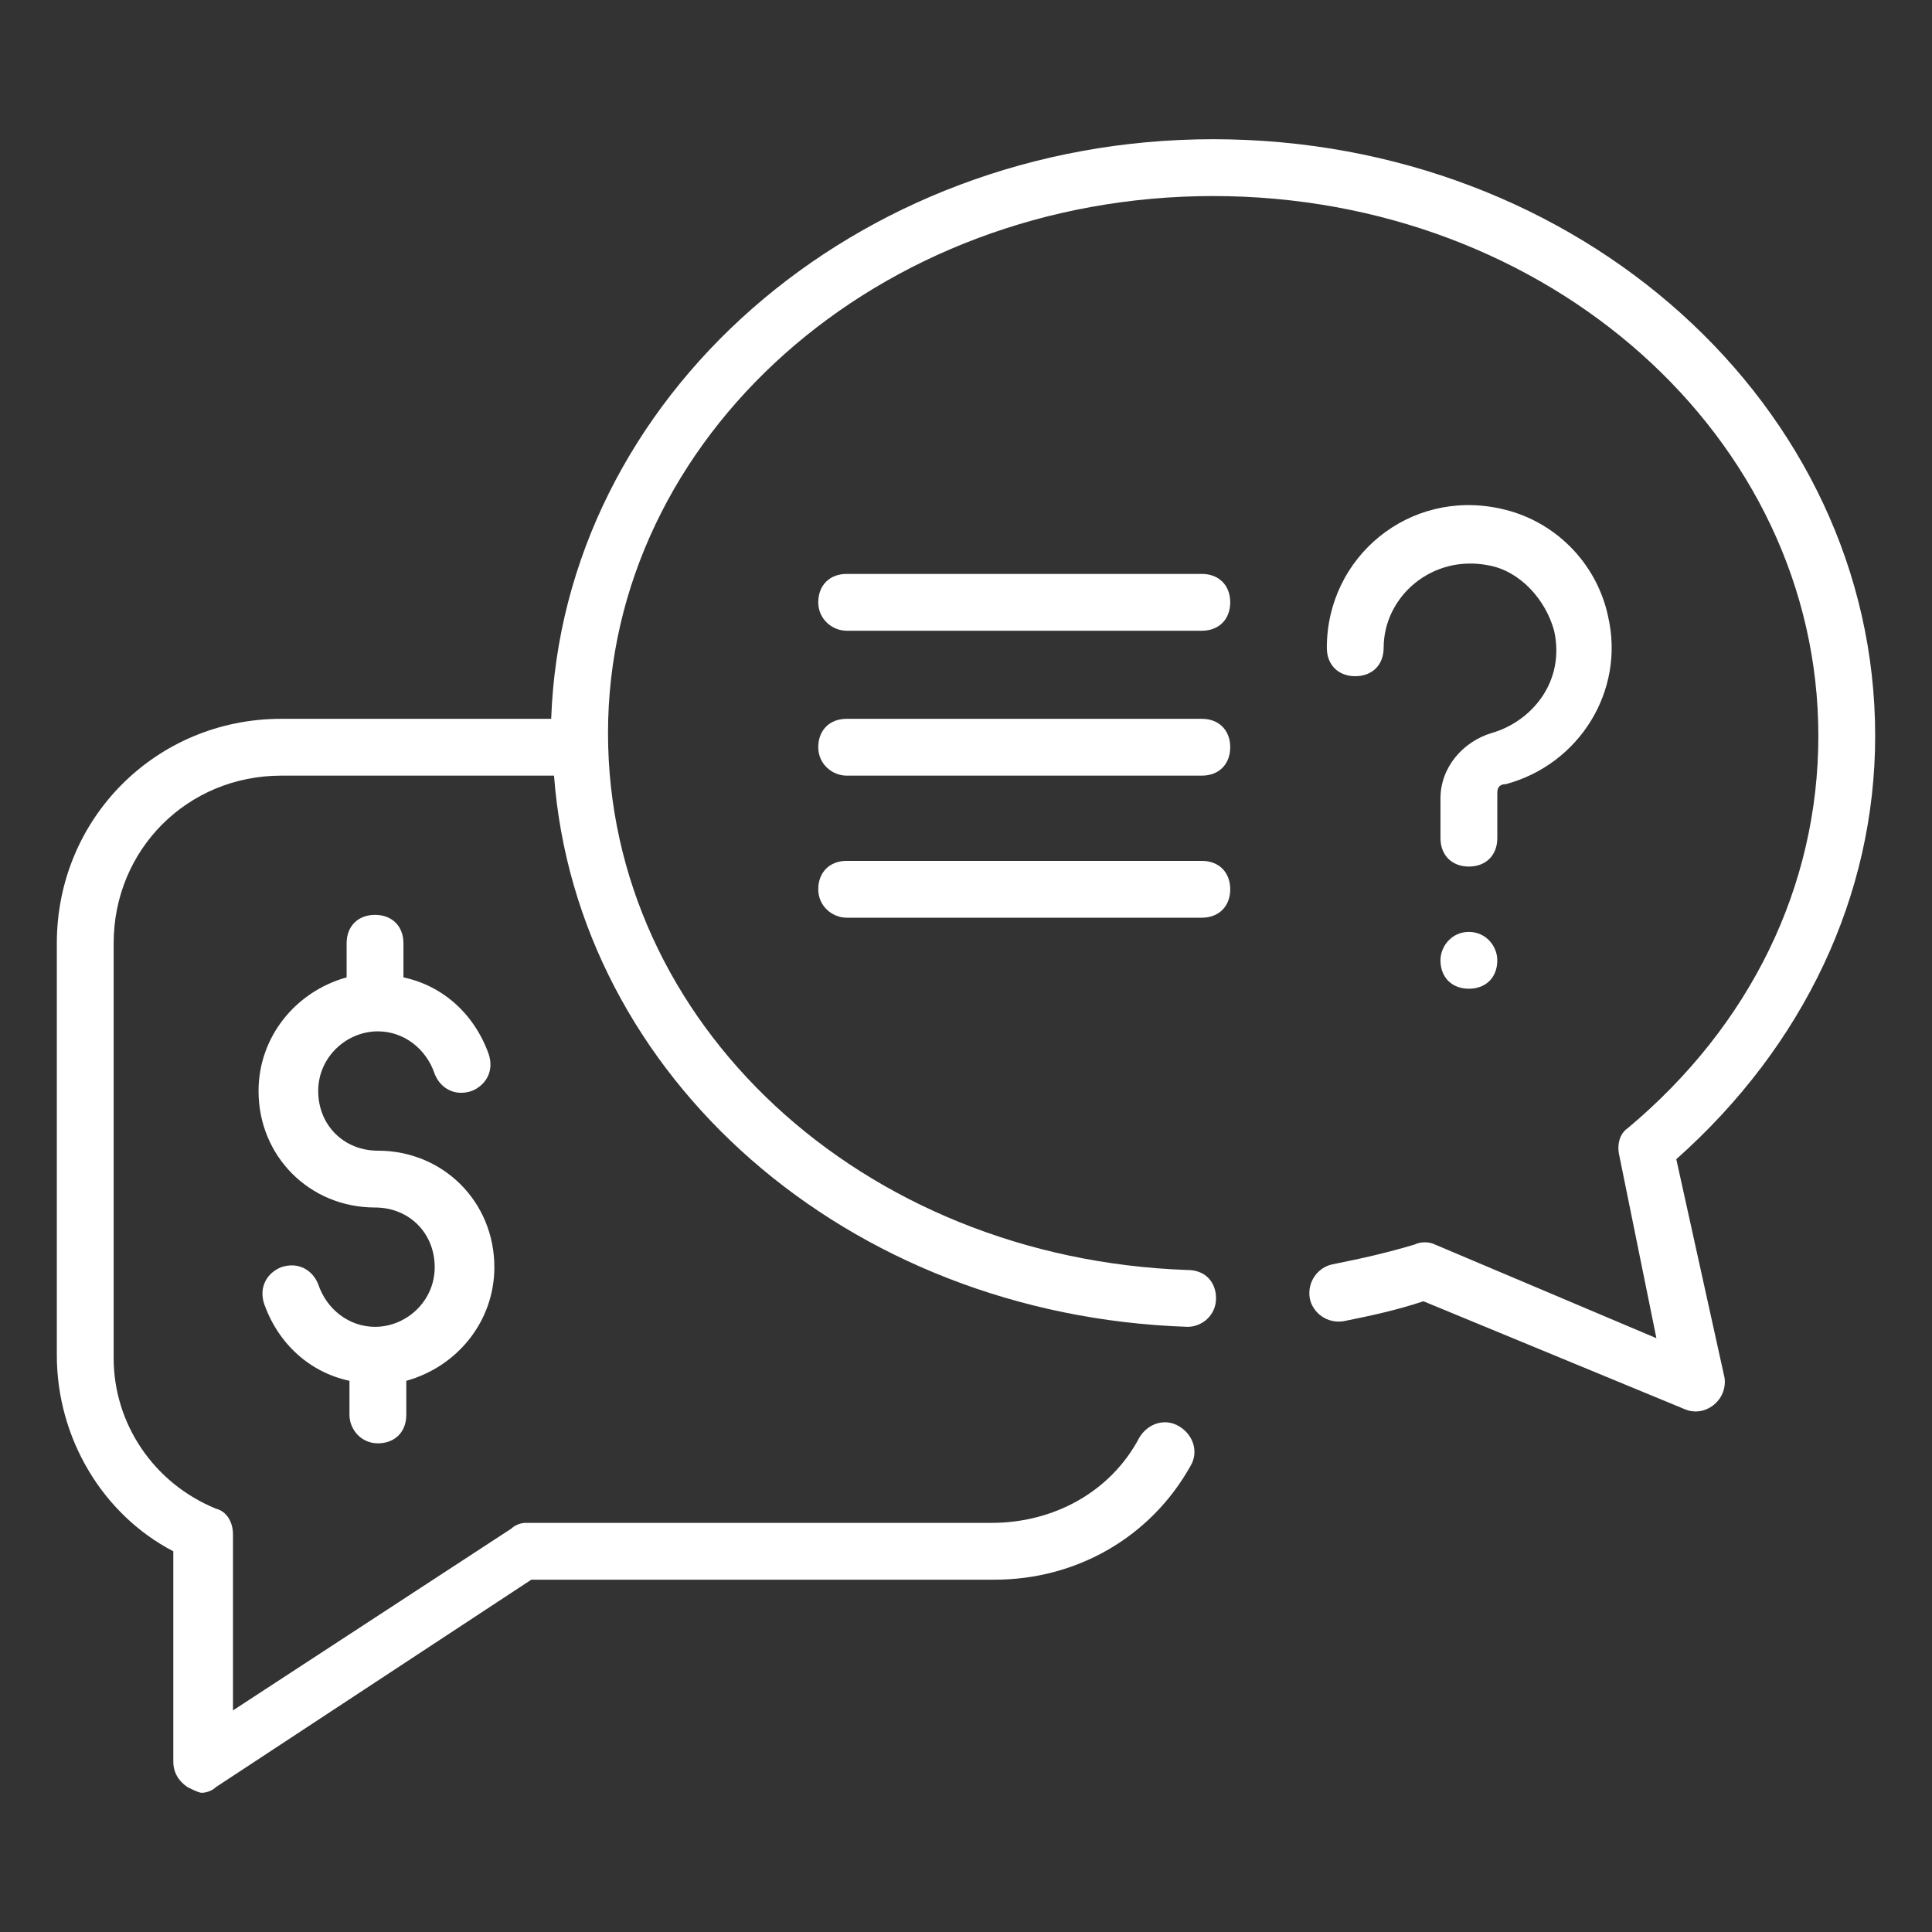
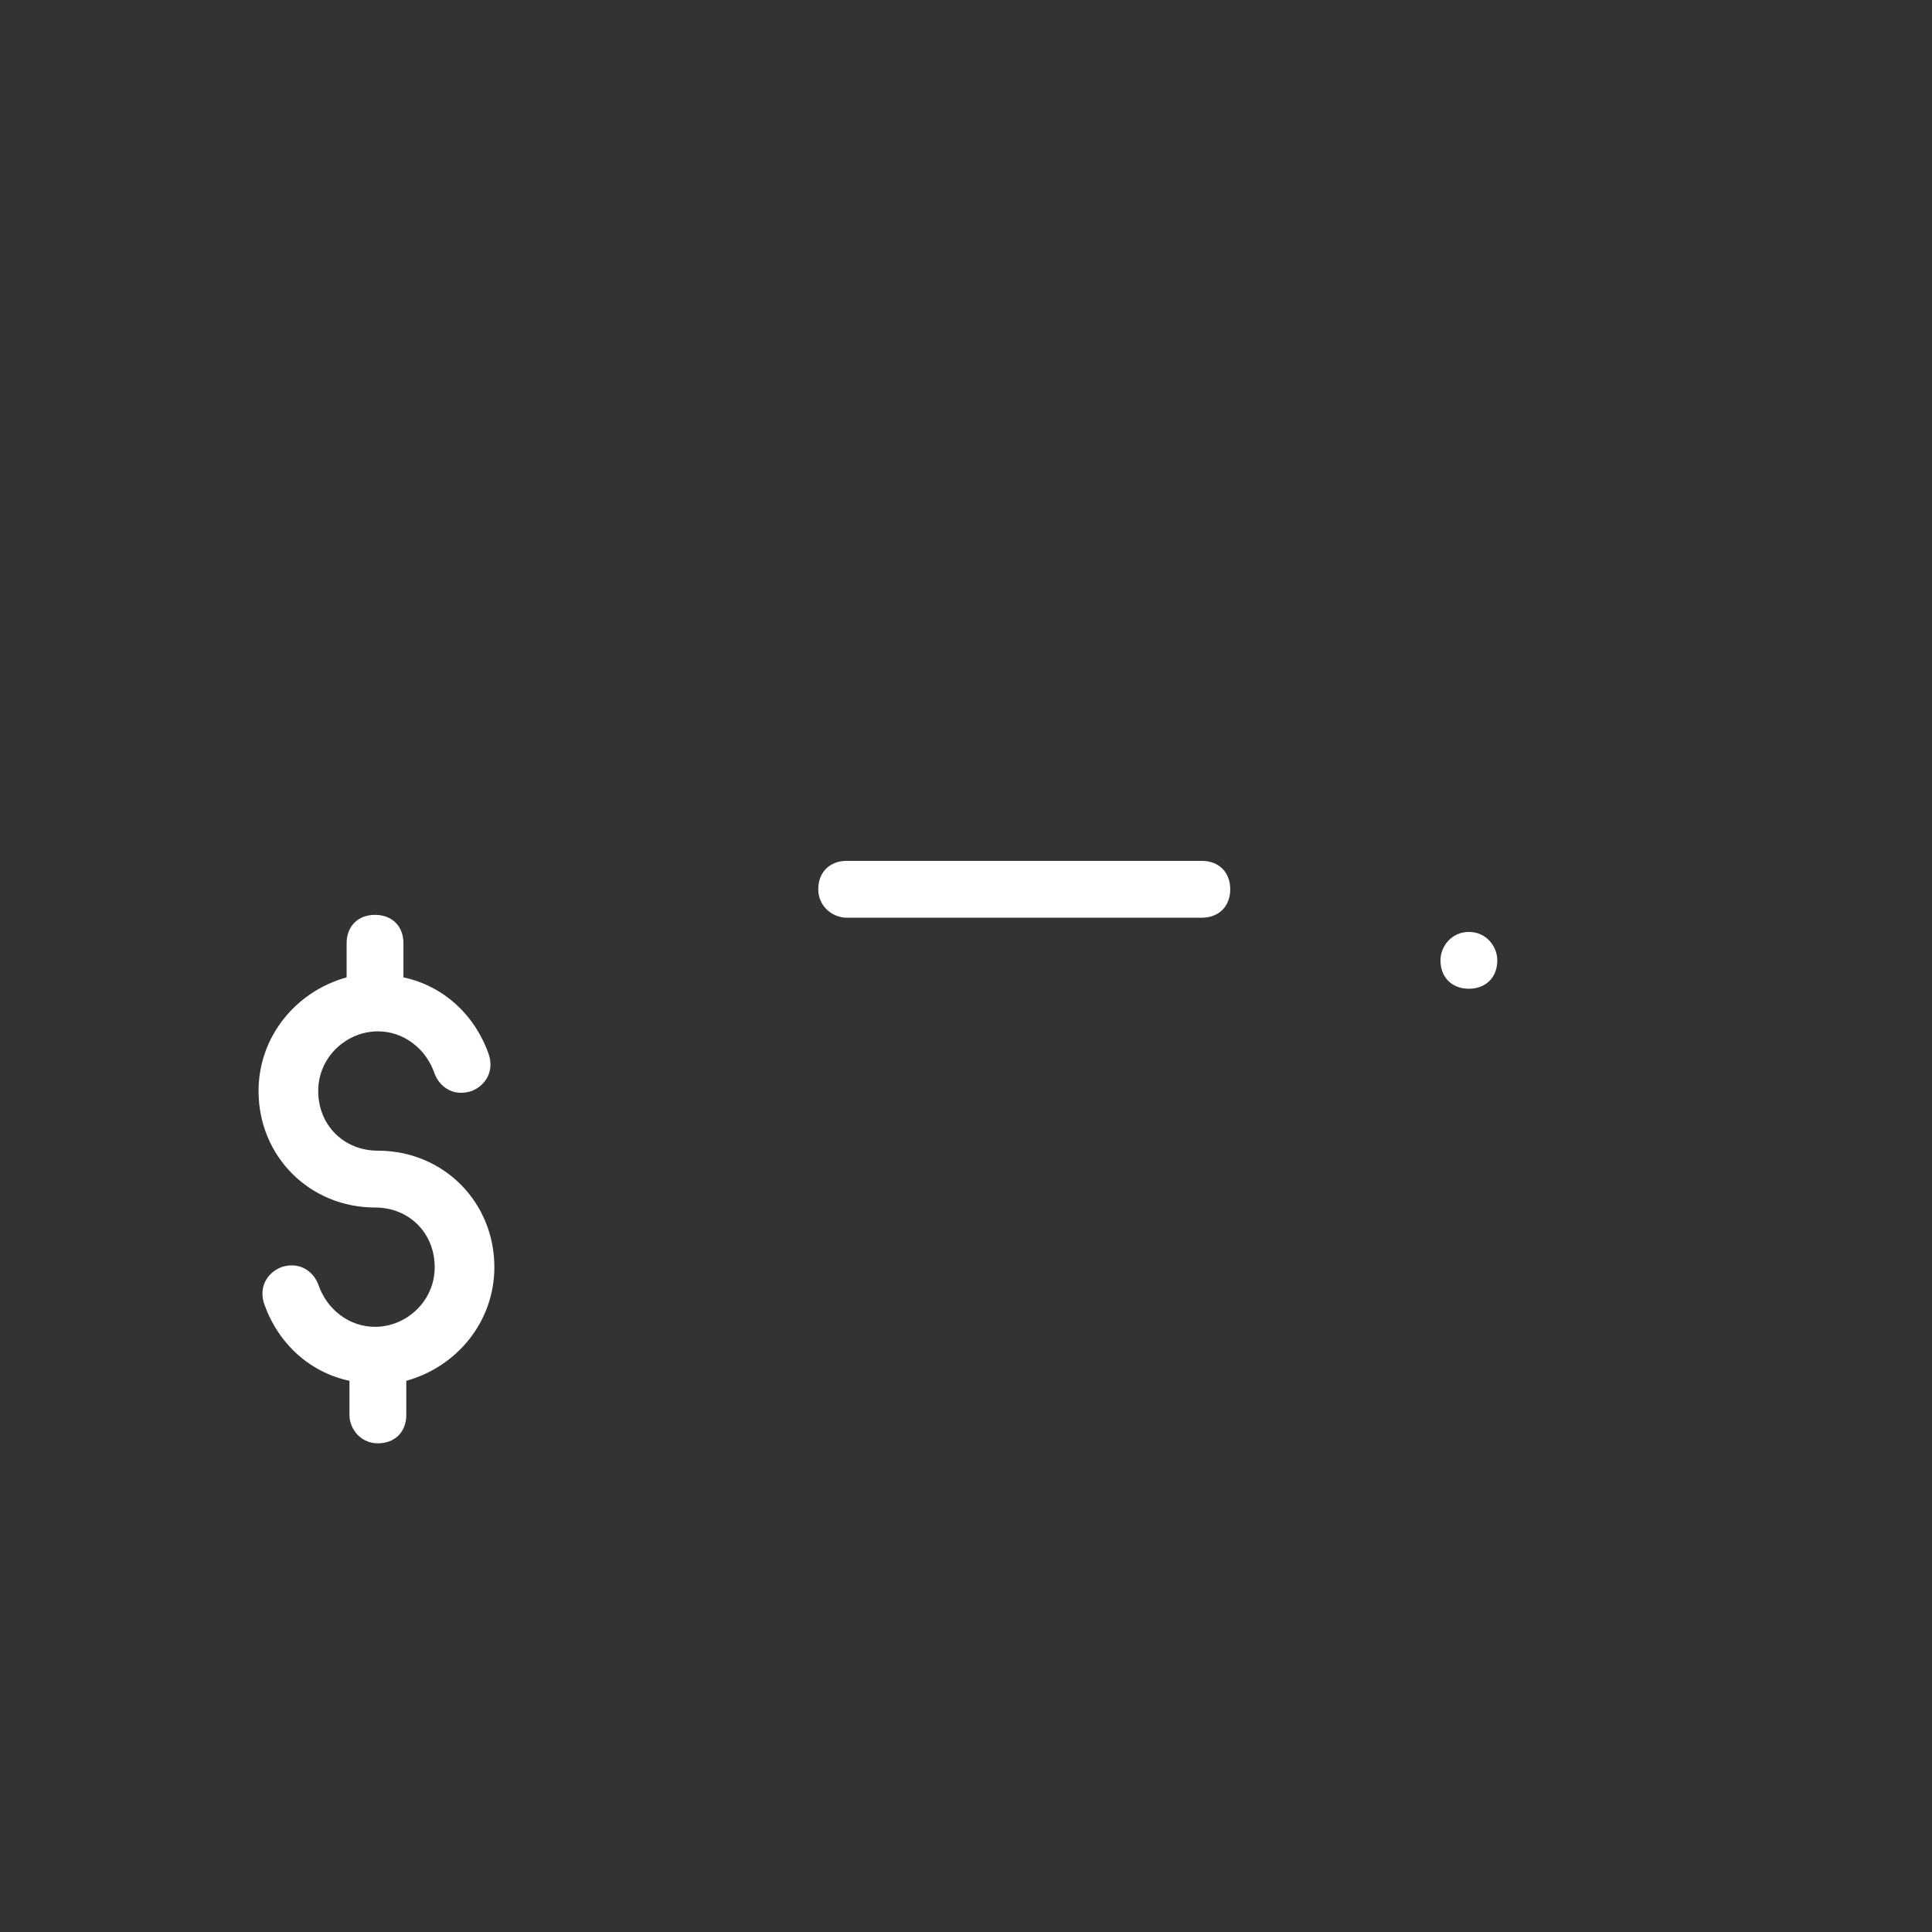
<svg xmlns="http://www.w3.org/2000/svg" id="Layer_1" height="300" viewBox="0 0 68 68" width="300">
  <rect x="0" y="0" width="68" height="68" fill="#333333" stroke="none" />
  <g width="100%" height="100%" transform="matrix(1,0,0,1,0,0)">
    <g id="_x37_3">
      <path d="m13.3 50.8c.6 0 1-.4 1-1v-1.2c1.8-.5 3.1-2.1 3.1-4 0-2.3-1.8-4.1-4.1-4.1-1.2 0-2.1-.9-2.1-2.1s1-2.1 2.1-2.1c.9 0 1.7.6 2 1.5.2.5.7.8 1.3.6.5-.2.8-.7.6-1.3-.5-1.4-1.6-2.4-3-2.7v-1.2c0-.6-.4-1-1-1s-1 .4-1 1v1.2c-1.8.5-3.1 2.1-3.1 4 0 2.3 1.8 4.1 4.1 4.1 1.2 0 2.1.9 2.1 2.1s-1 2.1-2.1 2.1c-.9 0-1.7-.6-2-1.5-.2-.5-.7-.8-1.3-.6-.5.2-.8.7-.6 1.3.5 1.4 1.6 2.4 3 2.7v1.2c0 .5.4 1 1 1z" fill="#ffffff" fill-opacity="1" data-original-color="#000000ff" stroke="none" stroke-opacity="1" />
-       <path d="m42.7 4.9c-12.6 0-22.9 9.1-23.3 20.4h-9.5c-4.4 0-7.9 3.5-7.9 7.9v14.5c0 2.9 1.6 5.6 4.1 6.9v7.4c0 .4.2.7.5.9.2.1.4.2.5.2.2 0 .4-.1.5-.2l11.1-7.3h16.3c2.9 0 5.5-1.5 6.9-4 .3-.5.1-1.1-.4-1.4s-1.1-.1-1.4.4c-1 1.9-3 3-5.2 3h-16.4c-.2 0-.4.1-.5.2l-9.8 6.4v-6.2c0-.4-.2-.8-.6-.9-2.2-.9-3.6-3-3.6-5.3v-14.6c0-3.3 2.6-5.9 5.9-5.9h9.6c.8 10.6 10.3 19 22.3 19.4.5 0 1-.4 1-1s-.4-1-1-1c-11.5-.4-20.4-8.7-20.4-18.9 0-10.4 9.5-18.9 21.3-18.9s21.3 8.5 21.3 19c0 5.3-2.4 10.2-6.7 13.8-.3.2-.4.6-.3 1l1.3 6.4-7.8-3.3c-.2-.1-.5-.1-.7 0-1 .3-1.9.5-2.9.7-.5.1-.9.6-.8 1.2.1.5.6.9 1.2.8 1-.2 1.9-.4 2.8-.7l9.2 3.8c.7.3 1.5-.3 1.4-1.1l-1.7-7.7c4.5-4 7-9.3 7-14.9 0-11.6-10.4-21-23.3-21z" fill="#ffffff" fill-opacity="1" data-original-color="#000000ff" stroke="none" stroke-opacity="1" />
-       <path d="m29.8 22.2h12.5c.6 0 1-.4 1-1s-.4-1-1-1h-12.5c-.6 0-1 .4-1 1s.5 1 1 1z" fill="#ffffff" fill-opacity="1" data-original-color="#000000ff" stroke="none" stroke-opacity="1" />
      <path d="m29.8 32.3h12.5c.6 0 1-.4 1-1s-.4-1-1-1h-12.5c-.6 0-1 .4-1 1s.5 1 1 1z" fill="#ffffff" fill-opacity="1" data-original-color="#000000ff" stroke="none" stroke-opacity="1" />
-       <path d="m29.8 27.3h12.5c.6 0 1-.4 1-1s-.4-1-1-1h-12.5c-.6 0-1 .4-1 1s.5 1 1 1z" fill="#ffffff" fill-opacity="1" data-original-color="#000000ff" stroke="none" stroke-opacity="1" />
-       <path d="m52.7 27.9c0-.2.1-.3.3-.3 2.6-.7 4.2-3.3 3.6-5.9-.4-1.9-1.9-3.4-3.8-3.8-3.2-.7-6.1 1.7-6.1 4.9 0 .6.4 1 1 1s1-.4 1-1c0-1.8 1.7-3.3 3.7-2.9 1.1.2 2 1.2 2.3 2.3.4 1.8-.8 3.2-2.2 3.6-1 .3-1.8 1.2-1.8 2.3v1.4c0 .6.4 1 1 1s1-.4 1-1z" fill="#ffffff" fill-opacity="1" data-original-color="#000000ff" stroke="none" stroke-opacity="1" />
      <path d="m50.7 33.8c0 .6.4 1 1 1s1-.4 1-1c0-.5-.4-1-1-1s-1 .5-1 1z" fill="#ffffff" fill-opacity="1" data-original-color="#000000ff" stroke="none" stroke-opacity="1" />
    </g>
  </g>
</svg>